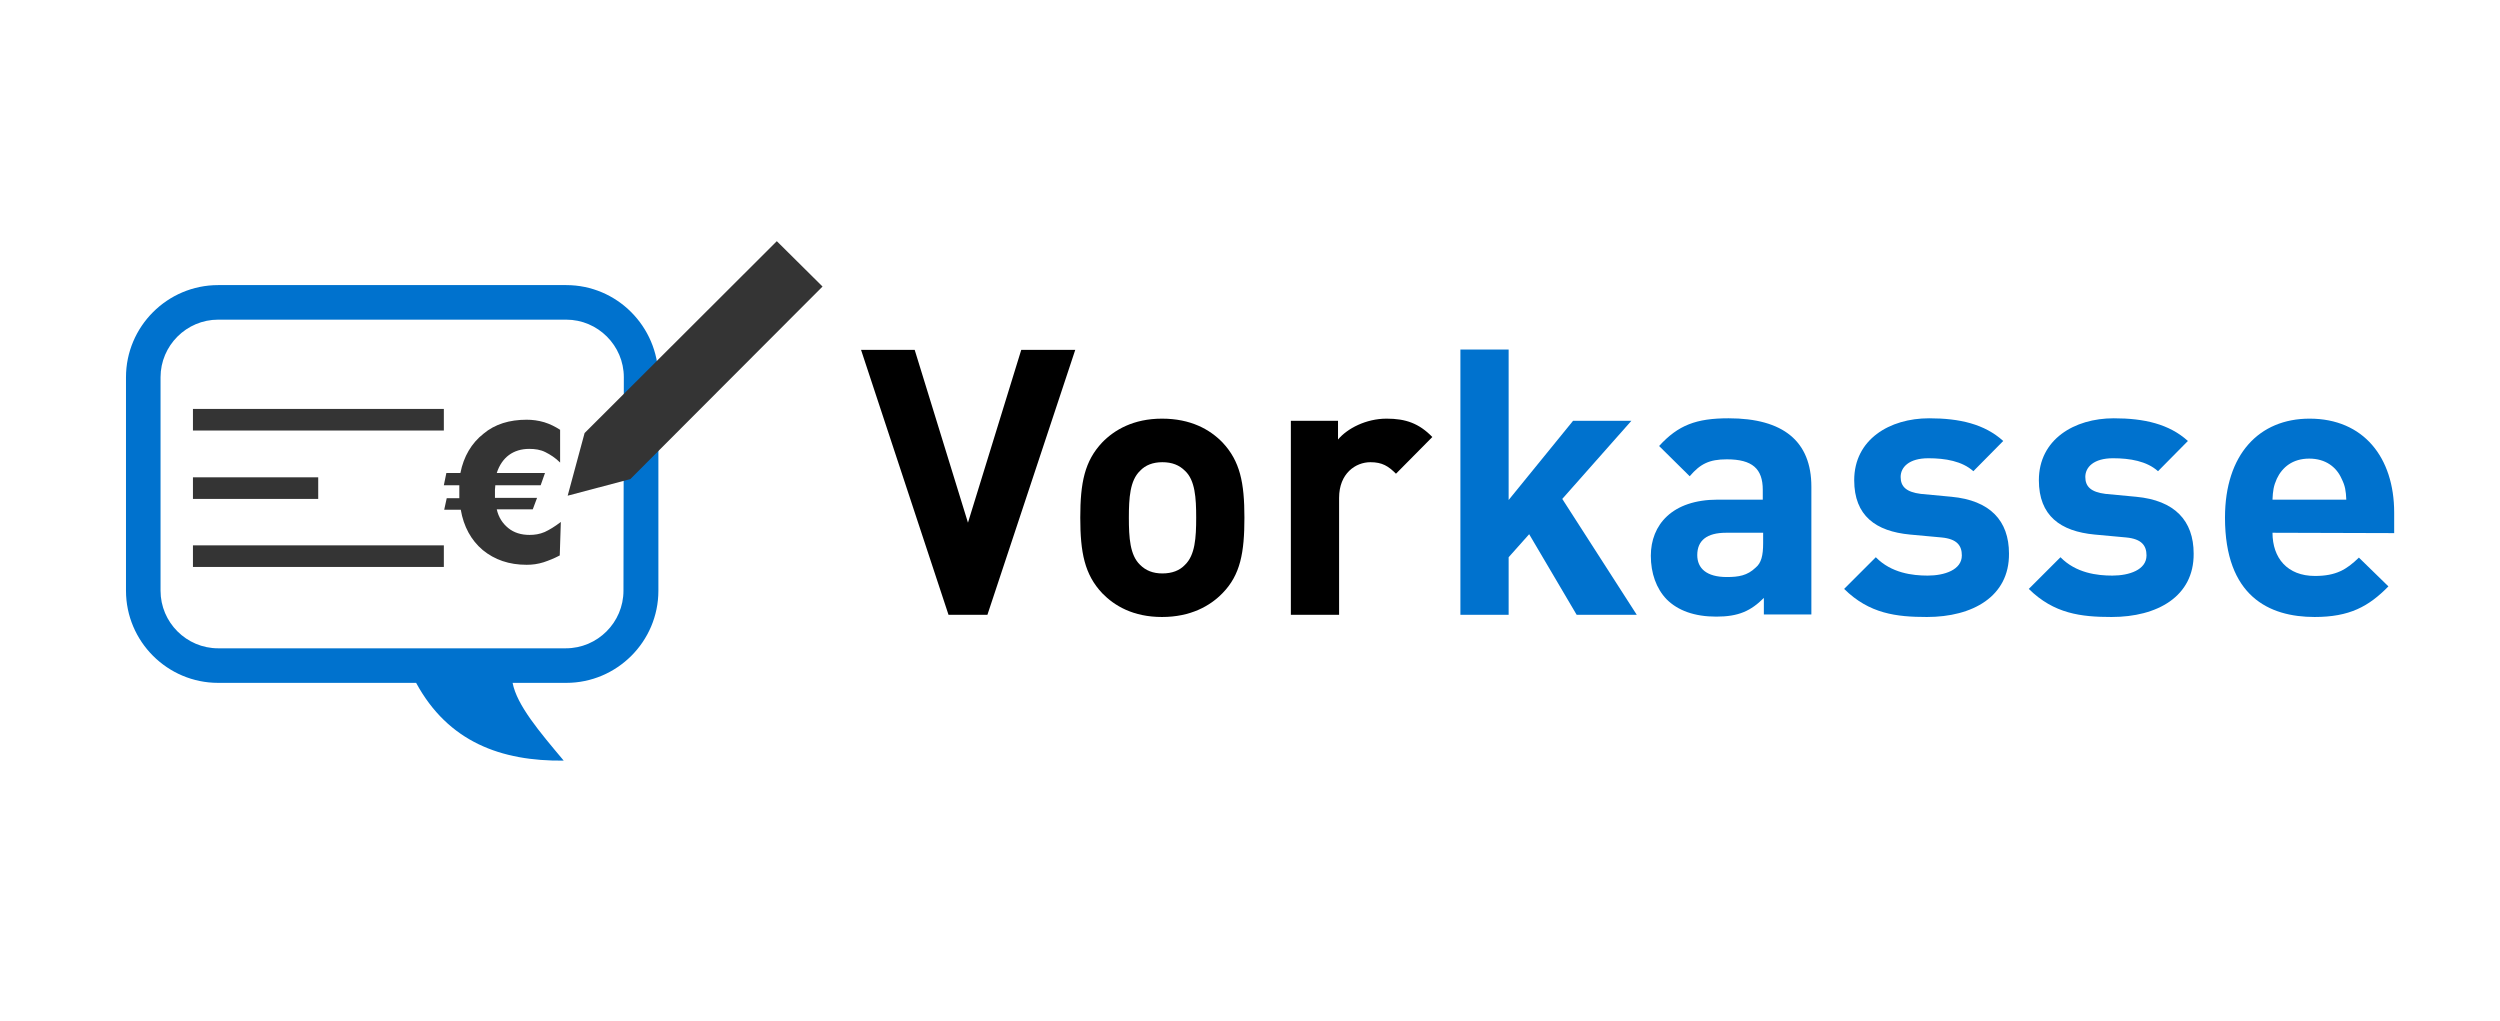
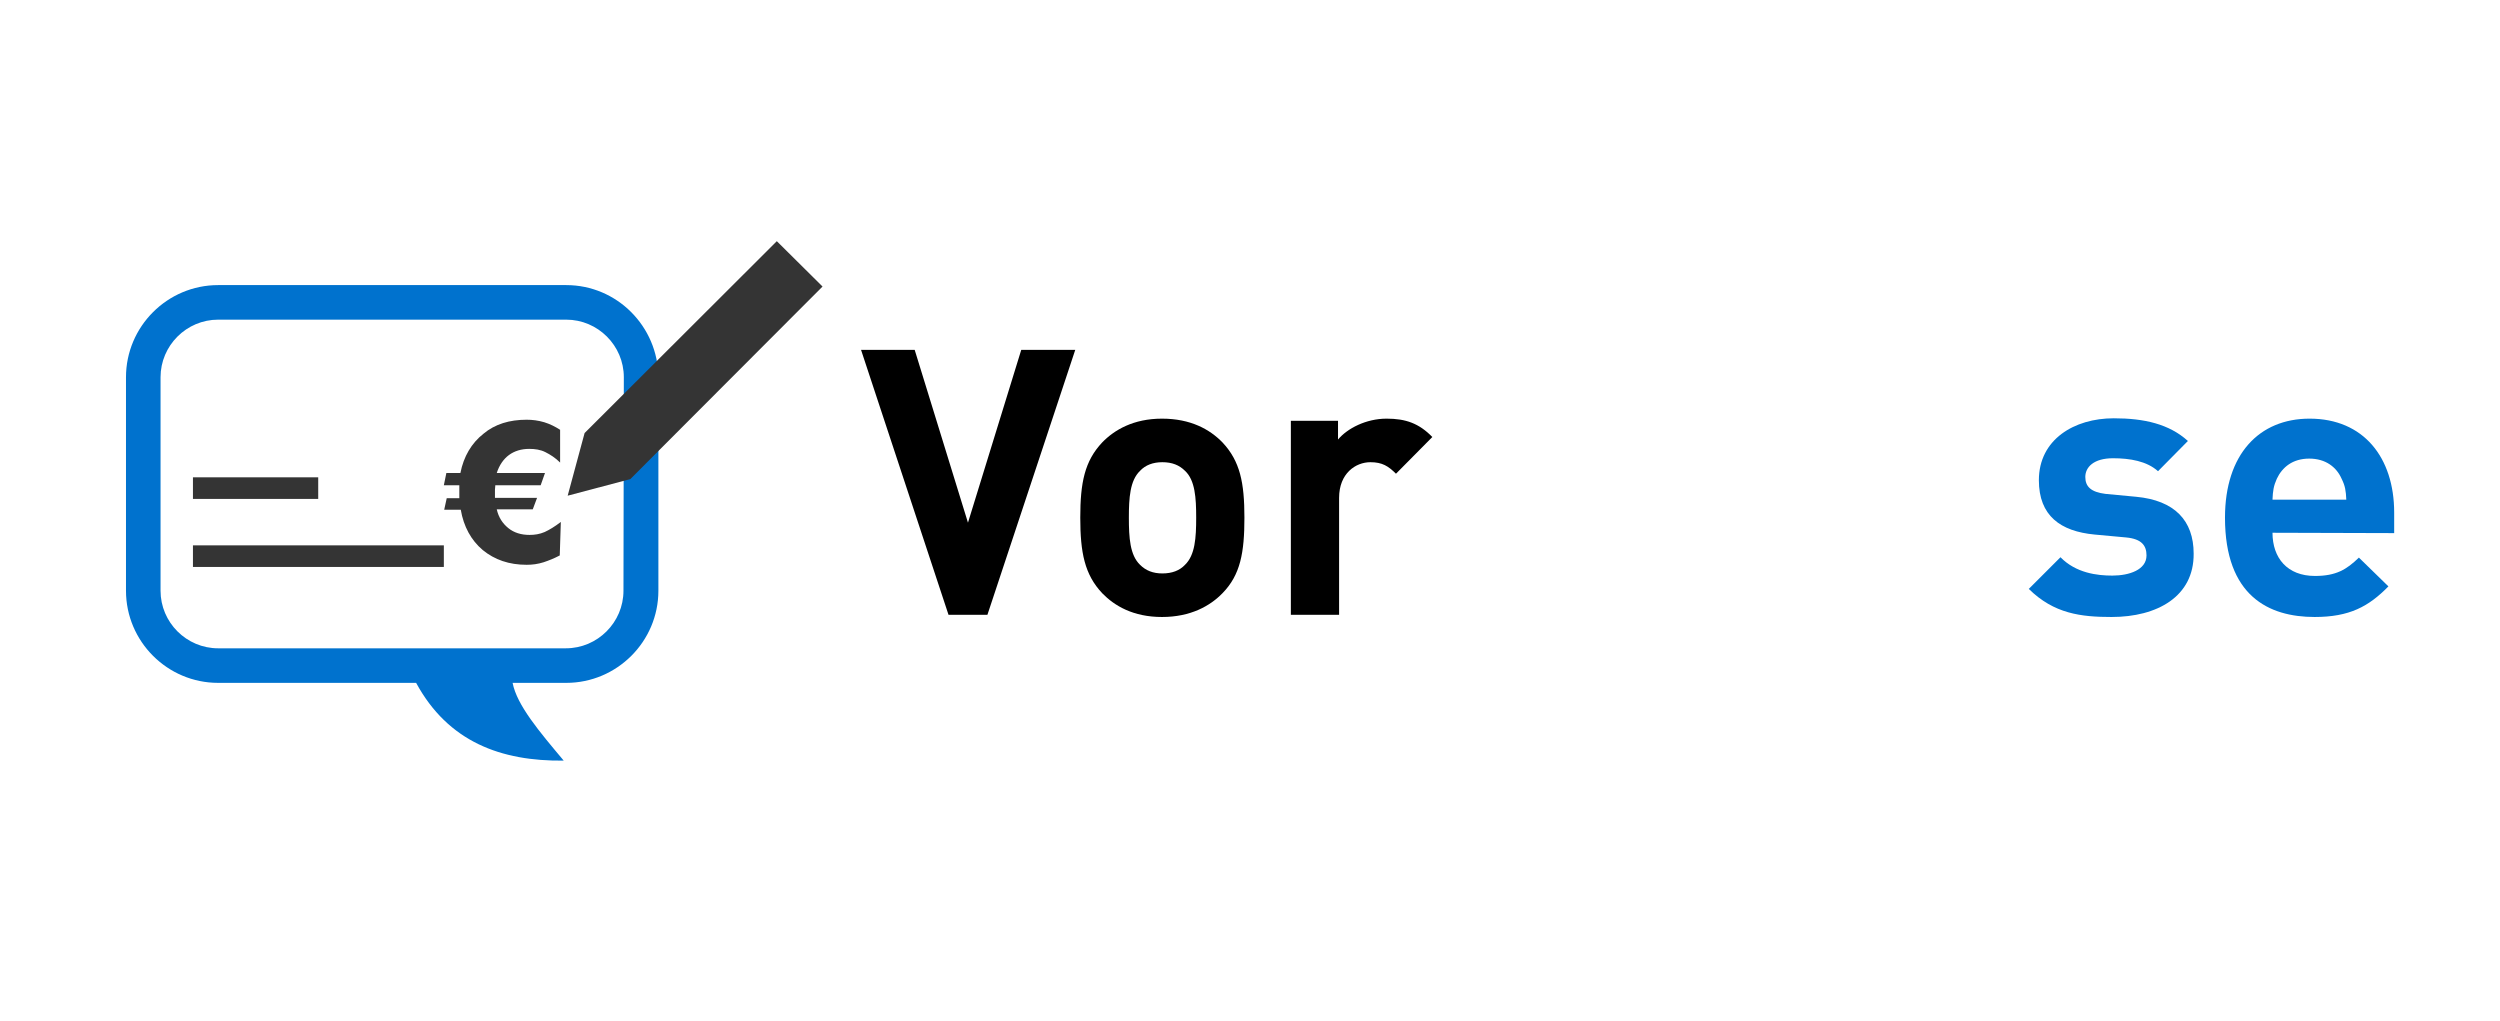
<svg xmlns="http://www.w3.org/2000/svg" version="1.1" id="Ebene_1" x="0px" y="0px" viewBox="0 0 694.5 283.5" style="enable-background:new 0 0 694.5 283.5;" xml:space="preserve">
  <style type="text/css">
	.st0{fill:#0072CE;}
	.st1{fill:#343434;}
</style>
  <g>
    <path class="st0" d="M157.3,79.2H60.6C46.5,79.2,35,90.7,35,104.8v59.3c0,14.1,11.5,25.6,25.6,25.6h55c8.9,16.4,23.6,21.8,41,21.6   c-6.8-8.1-13-15.4-14.2-21.6h14.9c14.1,0,25.6-11.5,25.6-25.6v-59.3C182.8,90.7,171.4,79.2,157.3,79.2z M173.2,164.1   c0,8.8-7.2,16-16,16H60.6c-8.8,0-16-7.2-16-16v-59.3c0-8.8,7.2-16,16-16h96.7c8.8,0,16,7.2,16,16L173.2,164.1L173.2,164.1z" />
-     <rect x="53.6" y="113.6" class="st1" width="69.7" height="6" />
    <rect x="53.6" y="132.6" class="st1" width="34.8" height="6" />
    <rect x="53.6" y="151.5" class="st1" width="69.7" height="6" />
    <g>
      <path class="st1" d="M155.8,145l-0.3,9.3c-1.5,0.8-3,1.4-4.5,1.9c-1.6,0.5-3.1,0.7-4.7,0.7c-4.9,0-8.9-1.4-12.2-4.1    c-3.2-2.7-5.3-6.5-6.1-11.2h-4.6l0.7-3.2h3.5c0-0.2,0-0.5,0-0.7s0-0.6,0-1c0-0.2,0-0.6,0-1.2c0-0.2,0-0.5,0-0.7h-4.3l0.7-3.4h3.9    c0.9-4.6,3.1-8.3,6.4-10.9c3.2-2.7,7.3-3.9,12-3.9c1.6,0,3.2,0.2,4.9,0.7c1.6,0.5,3,1.2,4.4,2.1v9.1c-1.3-1.3-2.7-2.2-4.1-2.9    s-2.9-0.9-4.5-0.9c-2.2,0-4.1,0.6-5.6,1.7s-2.7,2.8-3.4,5h13.4l-1.2,3.4h-12.6c0,0.5-0.1,0.8-0.1,1.2s0,0.7,0,0.9s0,0.5,0,0.7    s0,0.5,0,0.7h11.7l-1.2,3.2h-10c0.5,2.2,1.6,3.9,3.2,5.2c1.6,1.3,3.6,1.9,5.9,1.9c1.4,0,2.8-0.2,4.2-0.8    C152.6,147.2,154.1,146.3,155.8,145z" />
    </g>
    <polygon class="st1" points="228.5,79.6 215.8,67 162.4,120.3 162.4,120.3 157.7,137.7 175.1,133.1 175.1,133.1  " />
  </g>
  <g>
    <path d="M274.3,170.8h-10.8l-24.3-73.6h14.9l14.8,48l14.8-48h15L274.3,170.8z" />
    <path d="M339.6,164.8c-3.4,3.5-8.8,6.6-16.8,6.6s-13.2-3.1-16.6-6.6c-4.9-5.2-6.1-11.3-6.1-21s1.2-15.7,6.1-20.9   c3.4-3.5,8.7-6.6,16.6-6.6c8,0,13.3,3,16.8,6.6c4.9,5.2,6.1,11.2,6.1,20.9S344.6,159.7,339.6,164.8z M329.2,130.8   c-1.6-1.6-3.6-2.4-6.3-2.4c-2.6,0-4.7,0.8-6.2,2.4c-2.8,2.7-3.1,7.5-3.1,13c0,5.6,0.3,10.4,3.1,13.1c1.6,1.6,3.6,2.4,6.2,2.4   c2.7,0,4.8-0.8,6.3-2.4c2.8-2.7,3.1-7.5,3.1-13.1C332.3,138.3,332,133.4,329.2,130.8z" />
    <path d="M387.8,131.6c-2.1-2.1-3.8-3.2-7.1-3.2c-4.1,0-8.7,3.1-8.7,9.9v32.5h-13.4v-53.9h13.1v5.2c2.6-3.1,7.8-5.8,13.5-5.8   c5.3,0,9,1.3,12.7,5.1L387.8,131.6z" />
-     <path class="st0" d="M438,170.8l-13.2-22.4l-5.7,6.4v16h-13.4V97.1h13.4v41.8l17.9-22h16.2L434,138.6l20.7,32.2H438z" />
-     <path class="st0" d="M490,170.8v-4.7c-3.6,3.6-7,5.2-13.2,5.2c-6.1,0-10.7-1.7-13.8-4.8c-2.9-3-4.4-7.3-4.4-12.1   c0-8.6,5.9-15.6,18.6-15.6h12.5v-2.7c0-5.9-2.9-8.5-10-8.5c-4.9,0-7.4,1.3-10.3,4.7l-8.5-8.4c5.3-5.8,10.3-7.7,19.3-7.7   c15.2,0,23,6.4,23,19v35.5H490V170.8z M489.7,148h-10.2c-5.4,0-8,2.2-8,6.2c0,3.7,2.6,6.1,8.2,6.1c3.3,0,5.7-0.4,8-2.6   c1.6-1.3,2.1-3.4,2.1-6.8V148H489.7z" />
-     <path class="st0" d="M535.3,171.4c-8.5,0-16-0.9-23-7.8l8.8-8.8c4.3,4.4,10.2,5.1,14.4,5.1c4.7,0,9.5-1.6,9.5-5.6   c0-2.7-1.3-4.6-5.7-5l-8.7-0.8c-9.5-0.9-15.5-5.2-15.5-15.1c0-11.3,9.8-17.2,20.8-17.2c8.5,0,15.4,1.6,20.6,6.3l-8.3,8.4   c-3.1-2.8-7.8-3.6-12.5-3.6c-5.4,0-7.7,2.5-7.7,5.2s1.6,4.2,5.6,4.7l8.5,0.8c10.7,1,16,6.6,16,15.8   C558.2,165.7,548,171.4,535.3,171.4z" />
    <path class="st0" d="M586.6,171.4c-8.5,0-16-0.9-23-7.8l8.8-8.8c4.3,4.4,10.2,5.1,14.4,5.1c4.7,0,9.5-1.6,9.5-5.6   c0-2.7-1.3-4.6-5.7-5l-8.7-0.8c-9.5-0.9-15.5-5.2-15.5-15.1c0-11.3,9.8-17.2,20.8-17.2c8.5,0,15.4,1.6,20.6,6.3l-8.3,8.4   c-3.1-2.8-7.8-3.6-12.5-3.6c-5.4,0-7.7,2.5-7.7,5.2s1.6,4.2,5.6,4.7l8.5,0.8c10.7,1,16,6.6,16,15.8   C609.5,165.7,599.3,171.4,586.6,171.4z" />
    <path class="st0" d="M631.3,148c0,7,4.1,12,11.8,12c5.9,0,8.8-1.8,12.2-5.1l8.2,8c-5.5,5.6-10.8,8.5-20.5,8.5   c-12.7,0-24.9-5.8-24.9-27.6c0-17.6,9.5-27.5,23.5-27.5c15,0,23.5,10.8,23.5,26.1v5.7L631.3,148L631.3,148z M650.5,133   c-1.4-3.2-4.4-5.6-9-5.6s-7.5,2.4-9,5.6c-0.9,2-1.1,3.4-1.2,5.8h20.5C651.7,136.4,651.5,135,650.5,133z" />
  </g>
</svg>